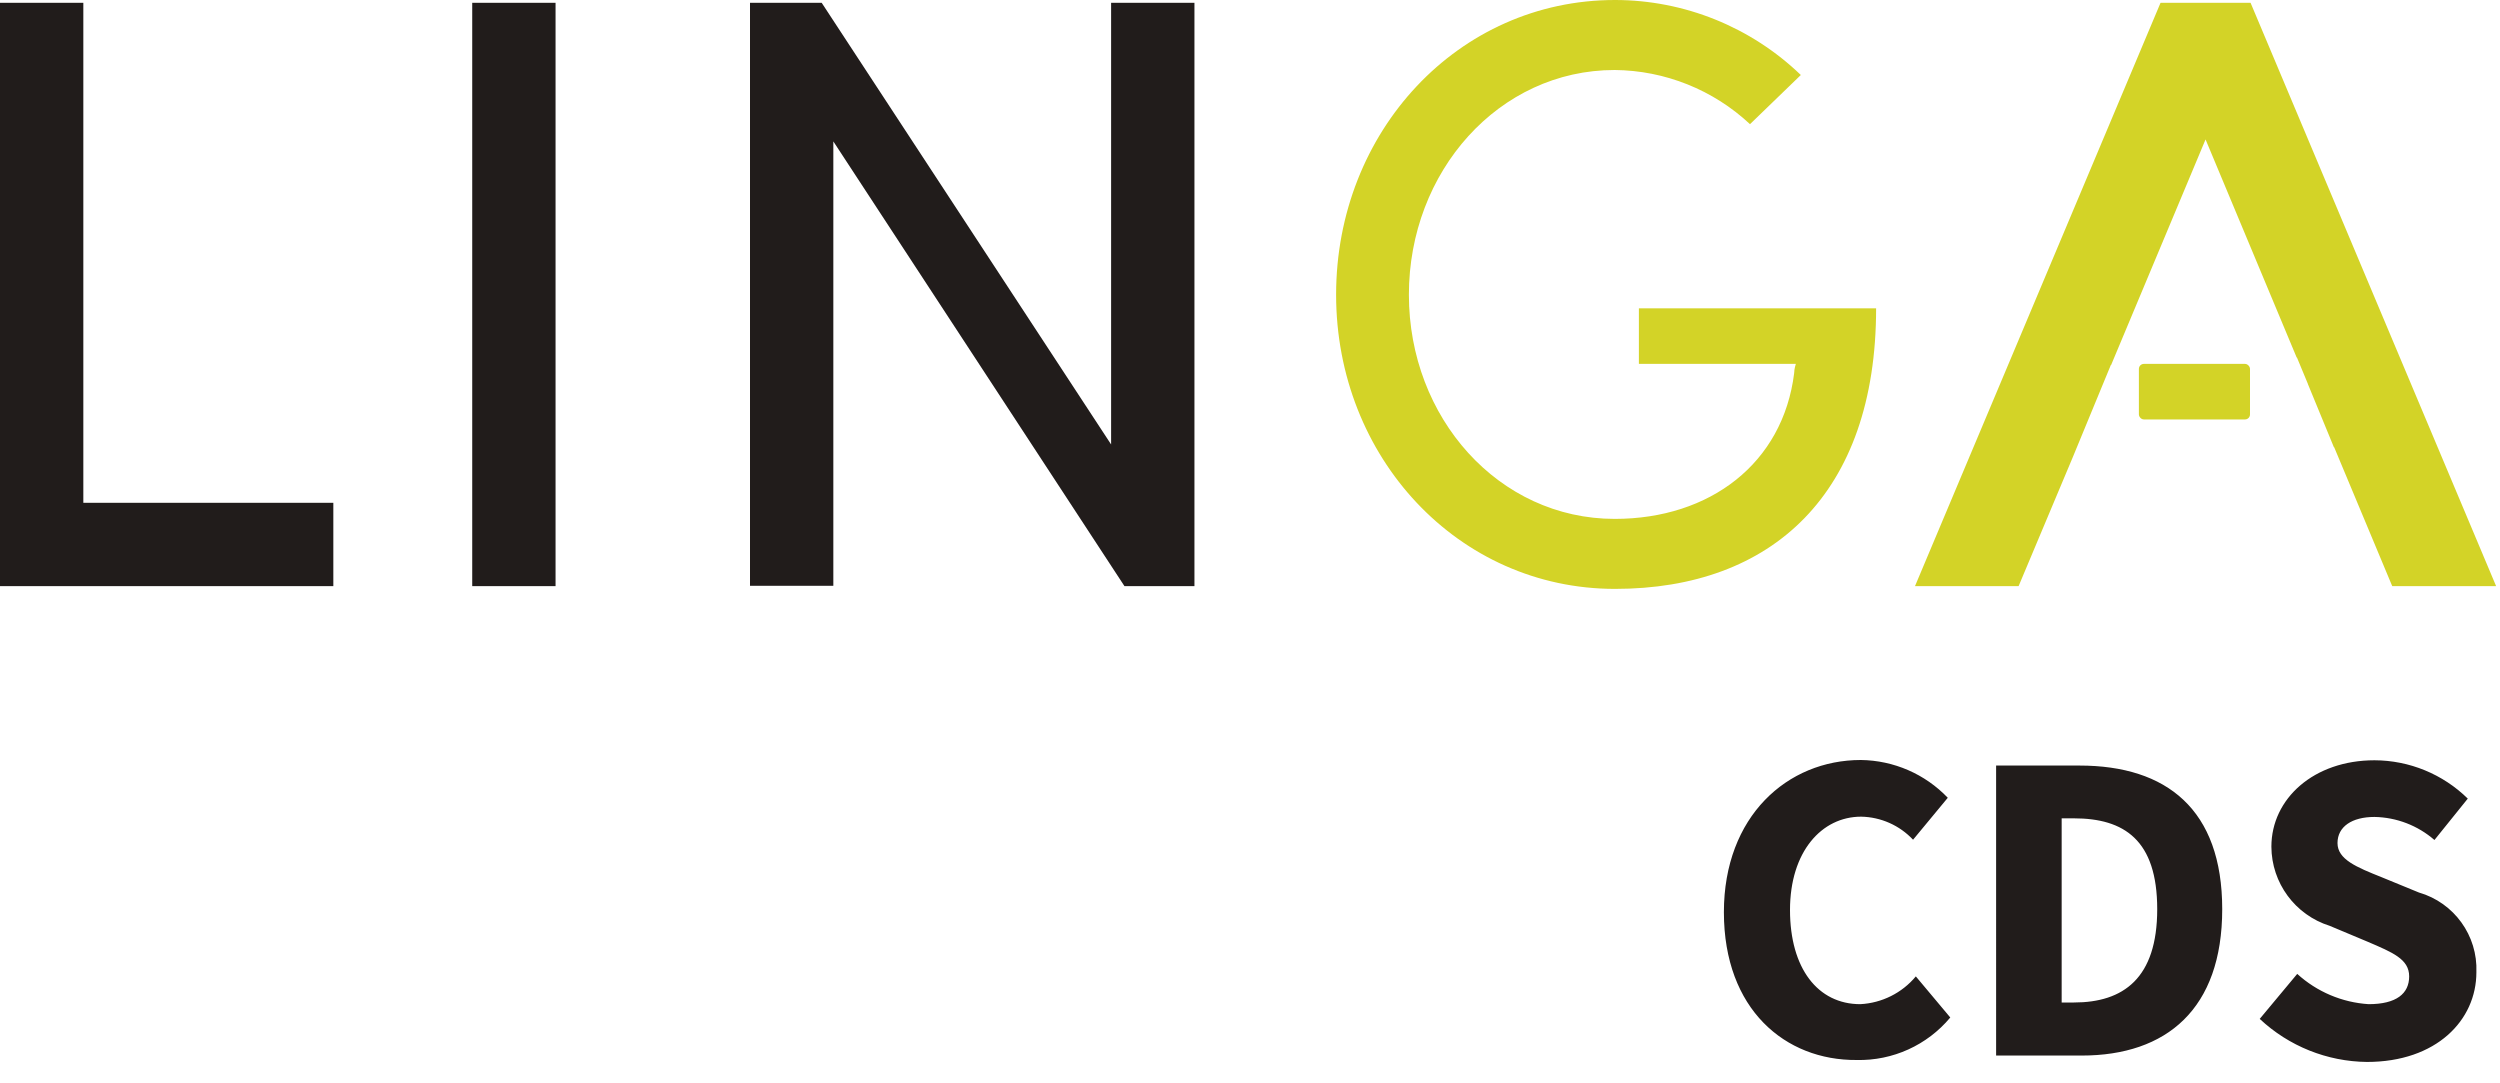
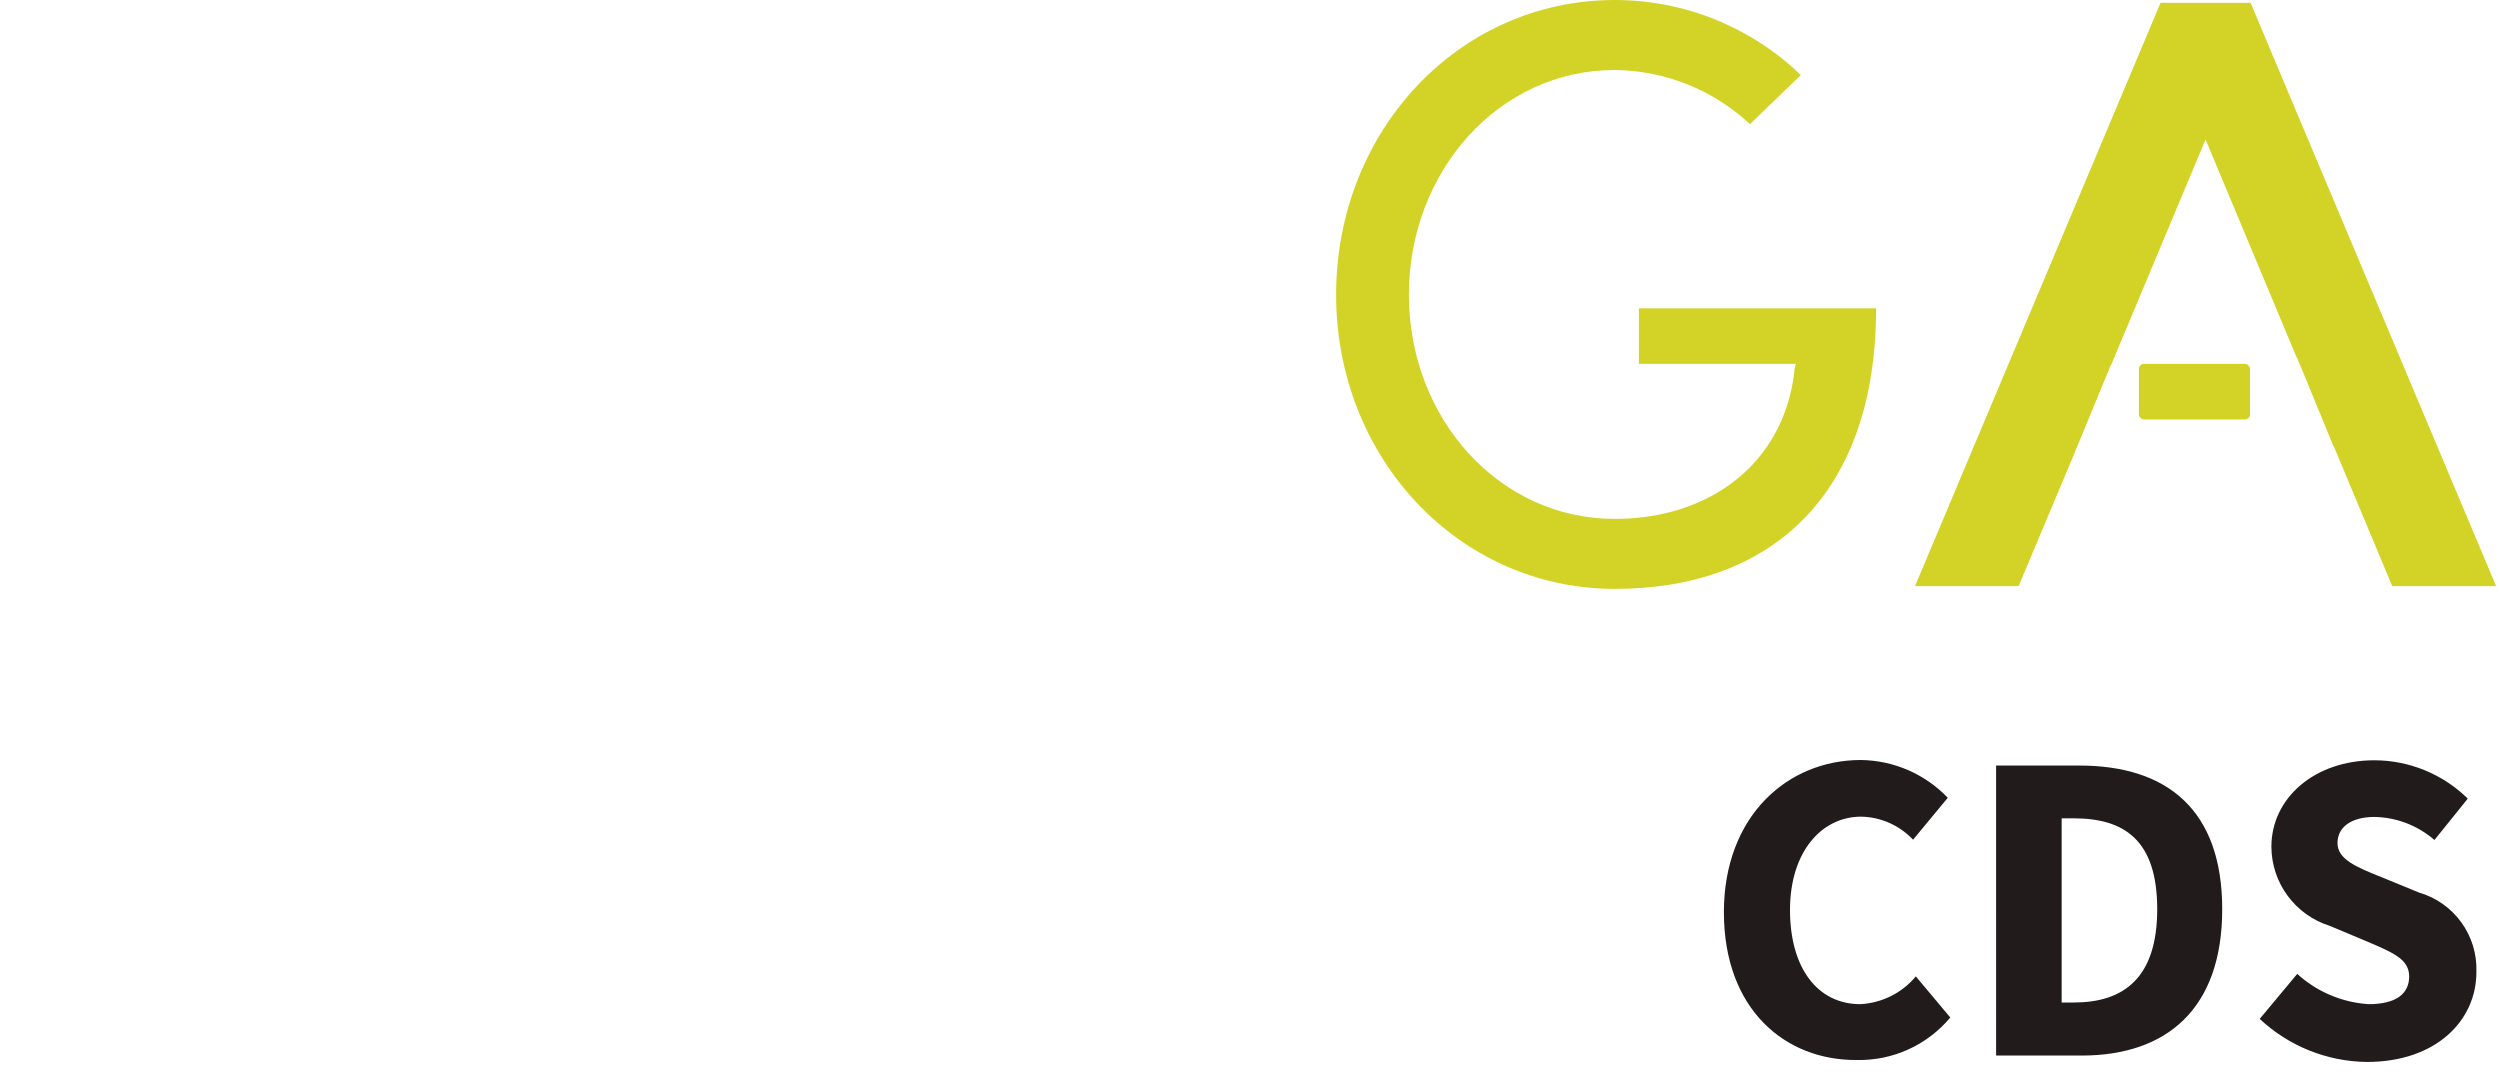
<svg xmlns="http://www.w3.org/2000/svg" width="90" height="39" viewBox="0 0 90 39">
  <g fill="none" fill-rule="evenodd">
    <g fill-rule="nonzero">
      <g transform="translate(-451, -1089) translate(451, 1089)">
        <path fill="#211C1B" d="M62.06 32.84c0-3.46 2.29-5.48 4.93-5.48 1.184.014 2.312.504 3.13 1.36l-1.25 1.51c-.486-.518-1.16-.817-1.87-.83-1.42 0-2.56 1.26-2.56 3.36 0 2.1 1 3.39 2.53 3.39.777-.04 1.502-.402 2-1l1.24 1.48c-.832.997-2.072 1.56-3.37 1.53-2.57.02-4.78-1.82-4.78-5.32zM71.86 27.56h3c3.14 0 5.14 1.58 5.14 5.17S78 38 74.94 38h-3.08V27.56zm2.8 8.53c1.78 0 3-.87 3-3.36 0-2.49-1.19-3.27-3-3.27h-.44v6.63h.44zM81.35 36.68l1.35-1.62c.708.644 1.614 1.029 2.57 1.09 1 0 1.46-.38 1.46-1s-.59-.86-1.5-1.25l-1.36-.57c-1.246-.392-2.095-1.544-2.1-2.85 0-1.73 1.53-3.11 3.71-3.11 1.257.003 2.463.499 3.36 1.38l-1.2 1.49c-.6-.522-1.365-.816-2.16-.83-.81 0-1.33.35-1.33.94s.69.87 1.59 1.23l1.34.55c1.268.367 2.122 1.551 2.07 2.87 0 1.73-1.44 3.23-3.94 3.23-1.435-.015-2.813-.568-3.86-1.55z" />
        <rect width="4" height="2" x="77" y="13.1" fill="#D3D327" rx=".18" />
-         <path fill="#211C1B" d="M0 .1L3 .1 3 18.1 12 18.1 12 21.1 0 21.1zM17 .1L20 .1 20 21.1 17 21.1zM43 .1L43 21.1 40.48 21.1 30 5.09 30 21.09 27 21.09 27 .1 29.58.1 40 16 40 .1z" />
        <path fill="#D3D327" d="M48.1 10.61C48.1 4.74 52.49 0 58.14 0c2.495.002 4.892.97 6.69 2.7L63 4.47c-1.322-1.237-3.06-1.933-4.87-1.95-4.18 0-7.41 3.66-7.41 8.09s3.23 8.07 7.41 8.07c3.43 0 6.06-2 6.46-5.25 0-.15.06-.33.06-.33H59v-2h8.54c0 6.68-3.75 10.1-9.4 10.1S48.1 16.46 48.1 10.61zM81.02.1L77.78.1 68.94 21.1 72.67 21.1 74.62 16.46 74.62 16.46 75.99 13.14 76 13.14 79.4 5.02 82.68 12.87 82.69 12.87 83.08 13.81 83.09 13.84 83.09 13.84 84.02 16.1 84.03 16.1 86.12 21.1 89.86 21.1z" />
      </g>
    </g>
  </g>
</svg>